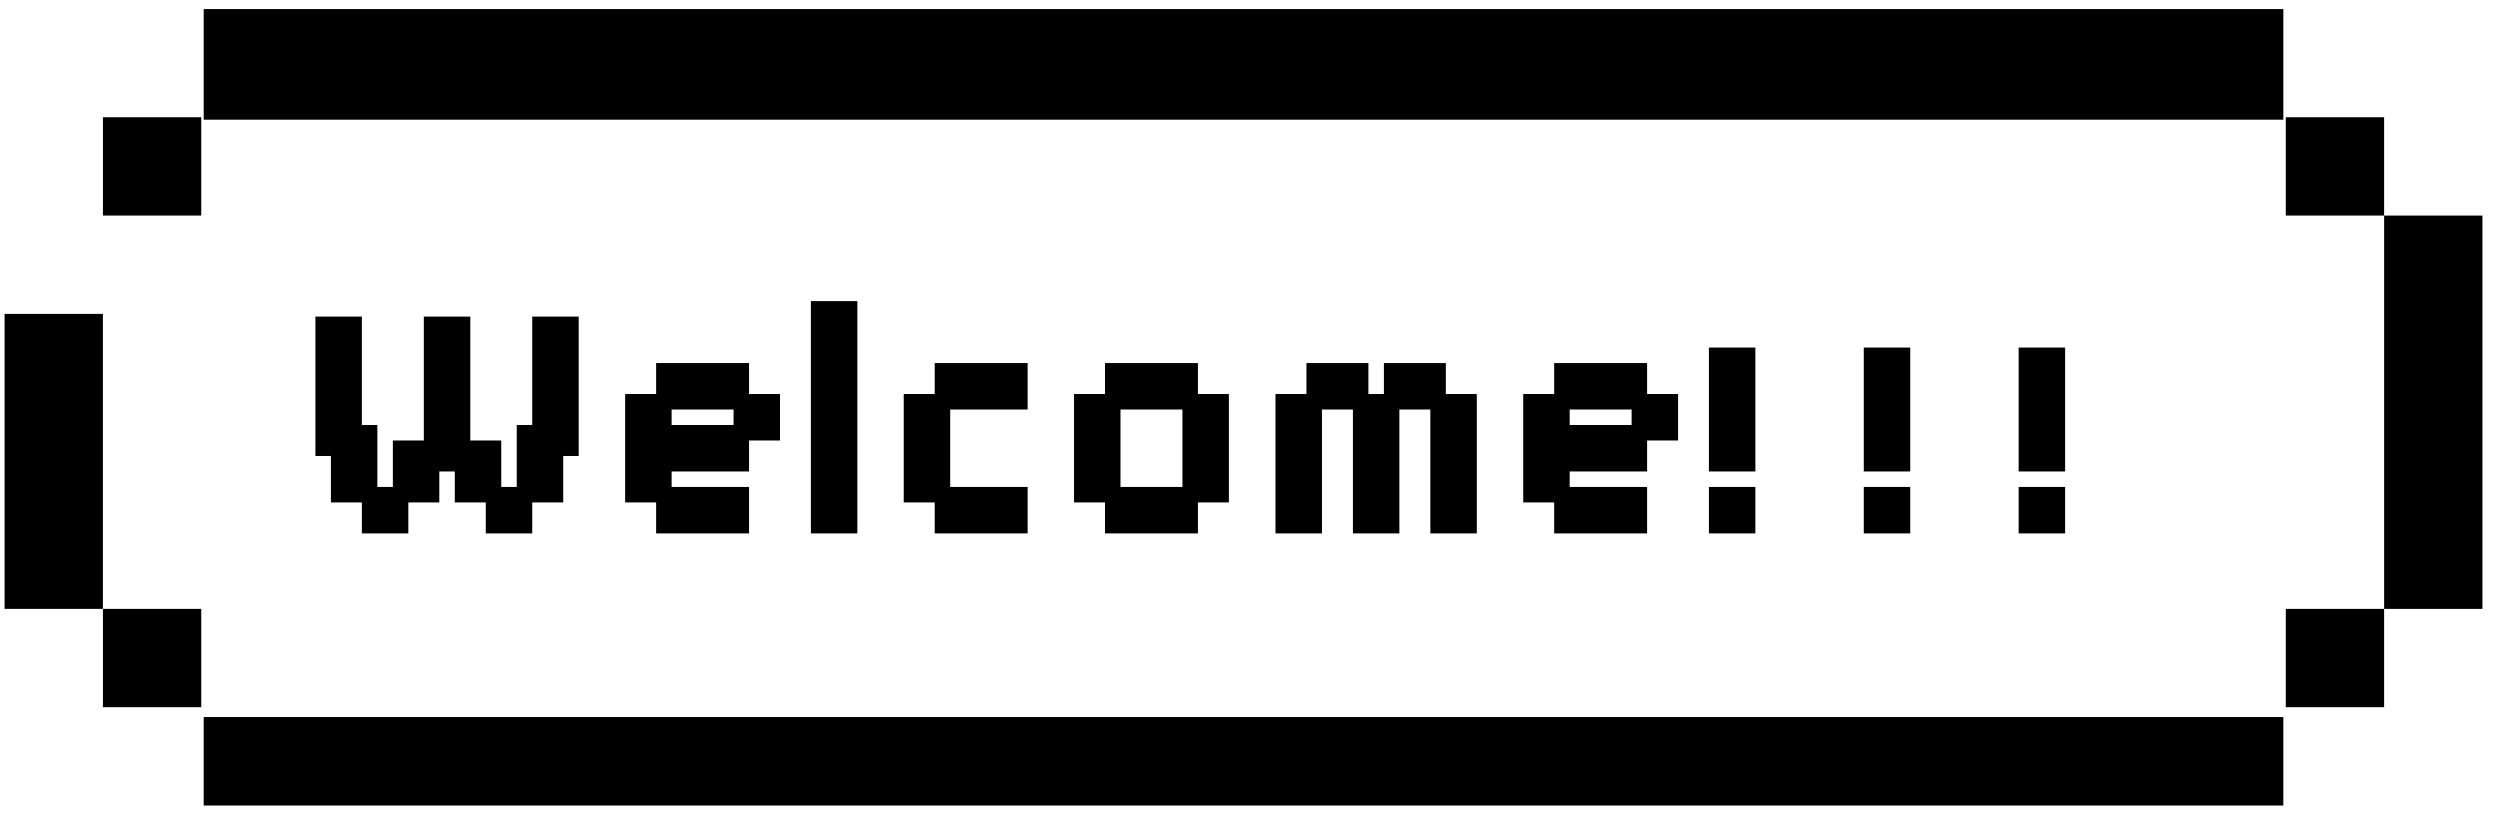
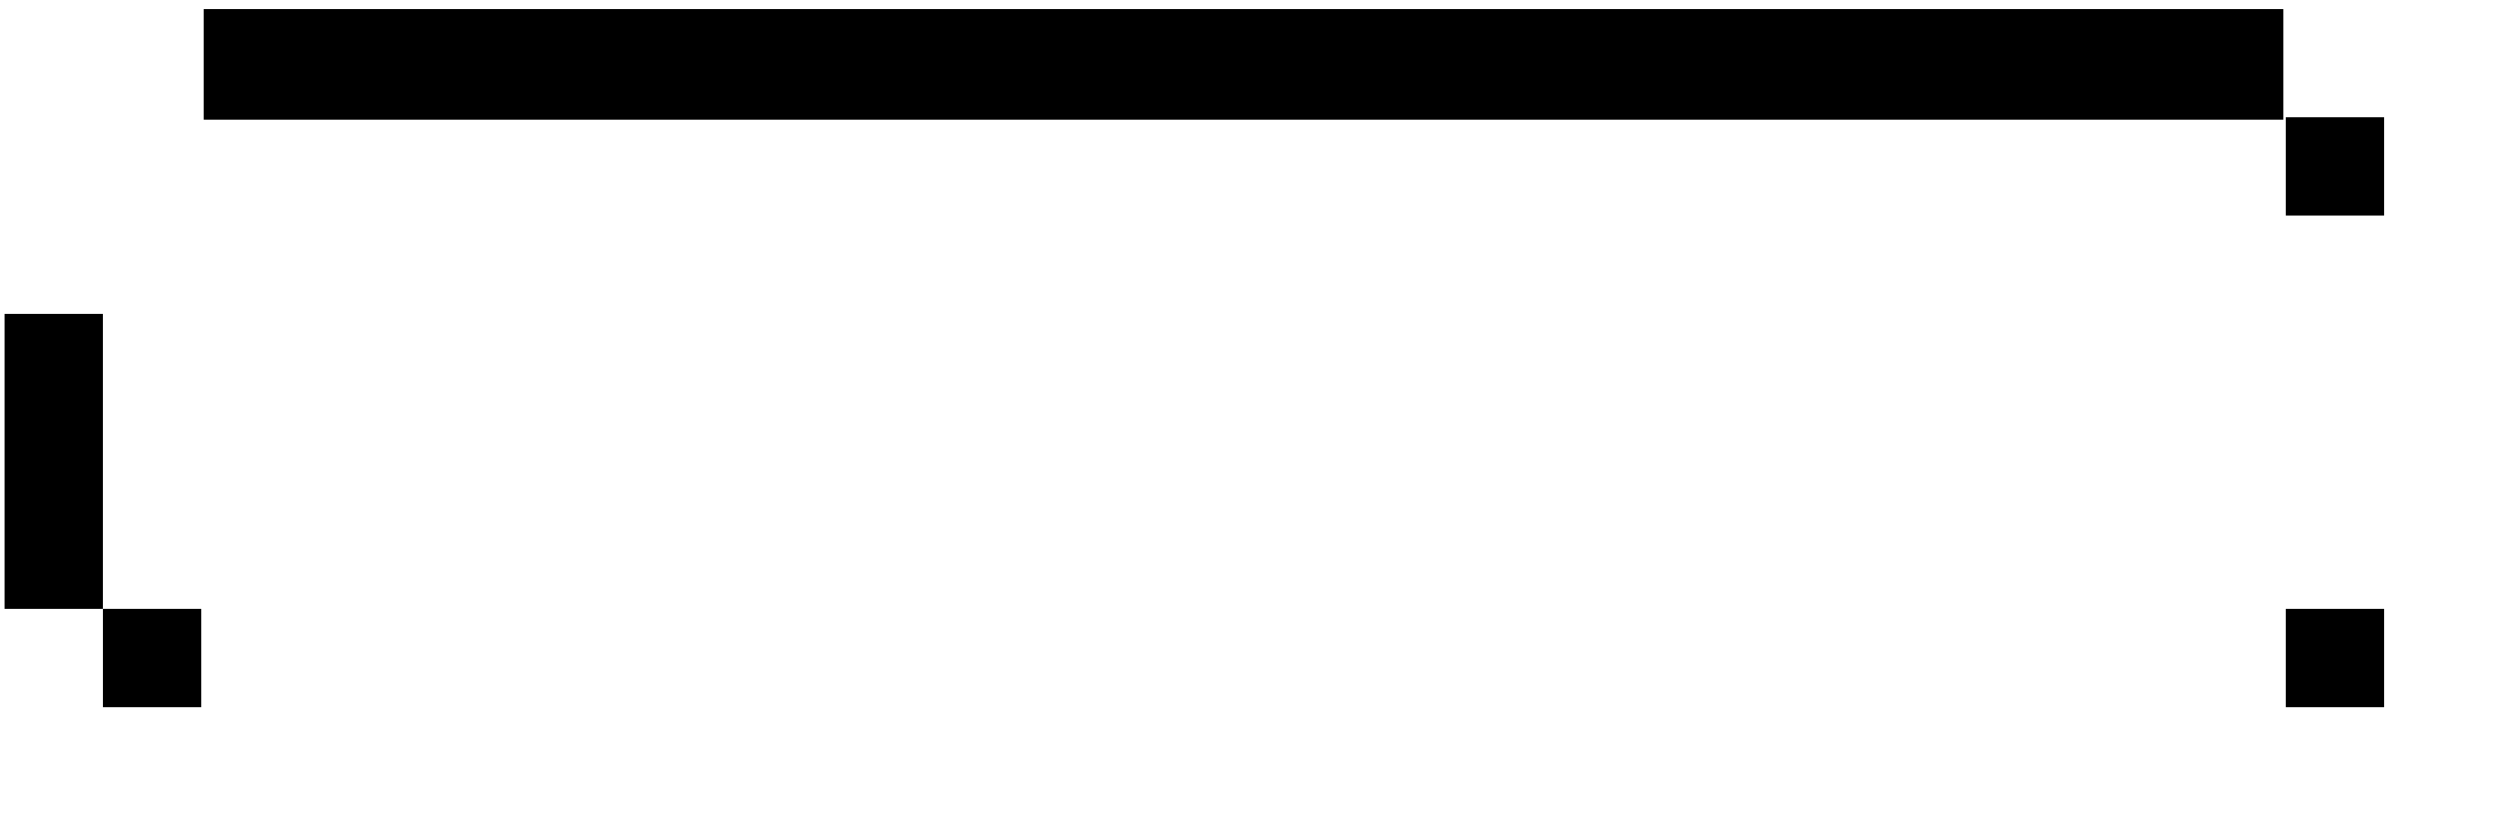
<svg xmlns="http://www.w3.org/2000/svg" width="113" height="37" viewBox="0 0 113 37" fill="none">
  <rect x="9.207" y="0.41" width="94" height="5" fill="black" />
-   <rect x="9.207" y="32.41" width="94" height="4" fill="black" />
-   <rect x="4.652" y="5.299" width="4.444" height="4.444" fill="black" />
  <rect width="4.444" height="4.444" transform="matrix(-1 0 0 1 107.762 5.299)" fill="black" />
  <rect x="4.652" y="27.521" width="4.444" height="4.444" fill="black" />
  <rect width="4.444" height="4.444" transform="matrix(-1 0 0 1 107.762 27.521)" fill="black" />
  <rect x="0.207" y="14.188" width="4.444" height="13.333" fill="black" />
-   <rect width="4.444" height="17.778" transform="matrix(-1 0 0 1 112.207 9.744)" fill="black" />
-   <path d="M14.257 14.31H16.357V19.21H17.057V22.01H17.757V19.91H19.157V14.31H21.257V19.91H22.657V22.01H23.357V19.21H24.057V14.31H26.157V20.61H25.457V22.71H24.057V24.11H21.957V22.71H20.557V21.31H19.857V22.71H18.457V24.11H16.357V22.71H14.957V20.61H14.257V14.31ZM29.657 24.11V22.71H28.257V17.81H29.657V16.41H33.857V17.81H35.257V19.91H33.857V21.31H30.357V22.01H33.857V24.11H29.657ZM30.357 19.21H33.157V18.51H30.357V19.21ZM36.652 13.61H38.752V24.11H36.652V13.61ZM46.449 16.41V18.51H42.949V22.01H46.449V24.11H42.249V22.71H40.849V17.81H42.249V16.41H46.449ZM49.946 24.11V22.71H48.546V17.81H49.946V16.41H54.146V17.81H55.546V22.71H54.146V24.11H49.946ZM50.646 22.01H53.446V18.51H50.646V22.01ZM57.652 17.81H59.052V16.41H61.852V17.81H62.552V16.41H65.352V17.81H66.752V24.11H64.652V18.51H63.252V24.11H61.152V18.51H59.752V24.11H57.652V17.81ZM70.249 24.11V22.71H68.849V17.81H70.249V16.41H74.449V17.81H75.849V19.91H74.449V21.31H70.949V22.01H74.449V24.11H70.249ZM70.949 19.21H73.749V18.51H70.949V19.21ZM77.243 21.31V15.71H79.343V21.31H77.243ZM77.243 24.11V22.01H79.343V24.11H77.243ZM84.243 21.31V15.71H86.343V21.31H84.243ZM84.243 24.11V22.01H86.343V24.11H84.243ZM91.243 21.31V15.71H93.343V21.31H91.243ZM91.243 24.11V22.01H93.343V24.11H91.243Z" fill="black" />
</svg>